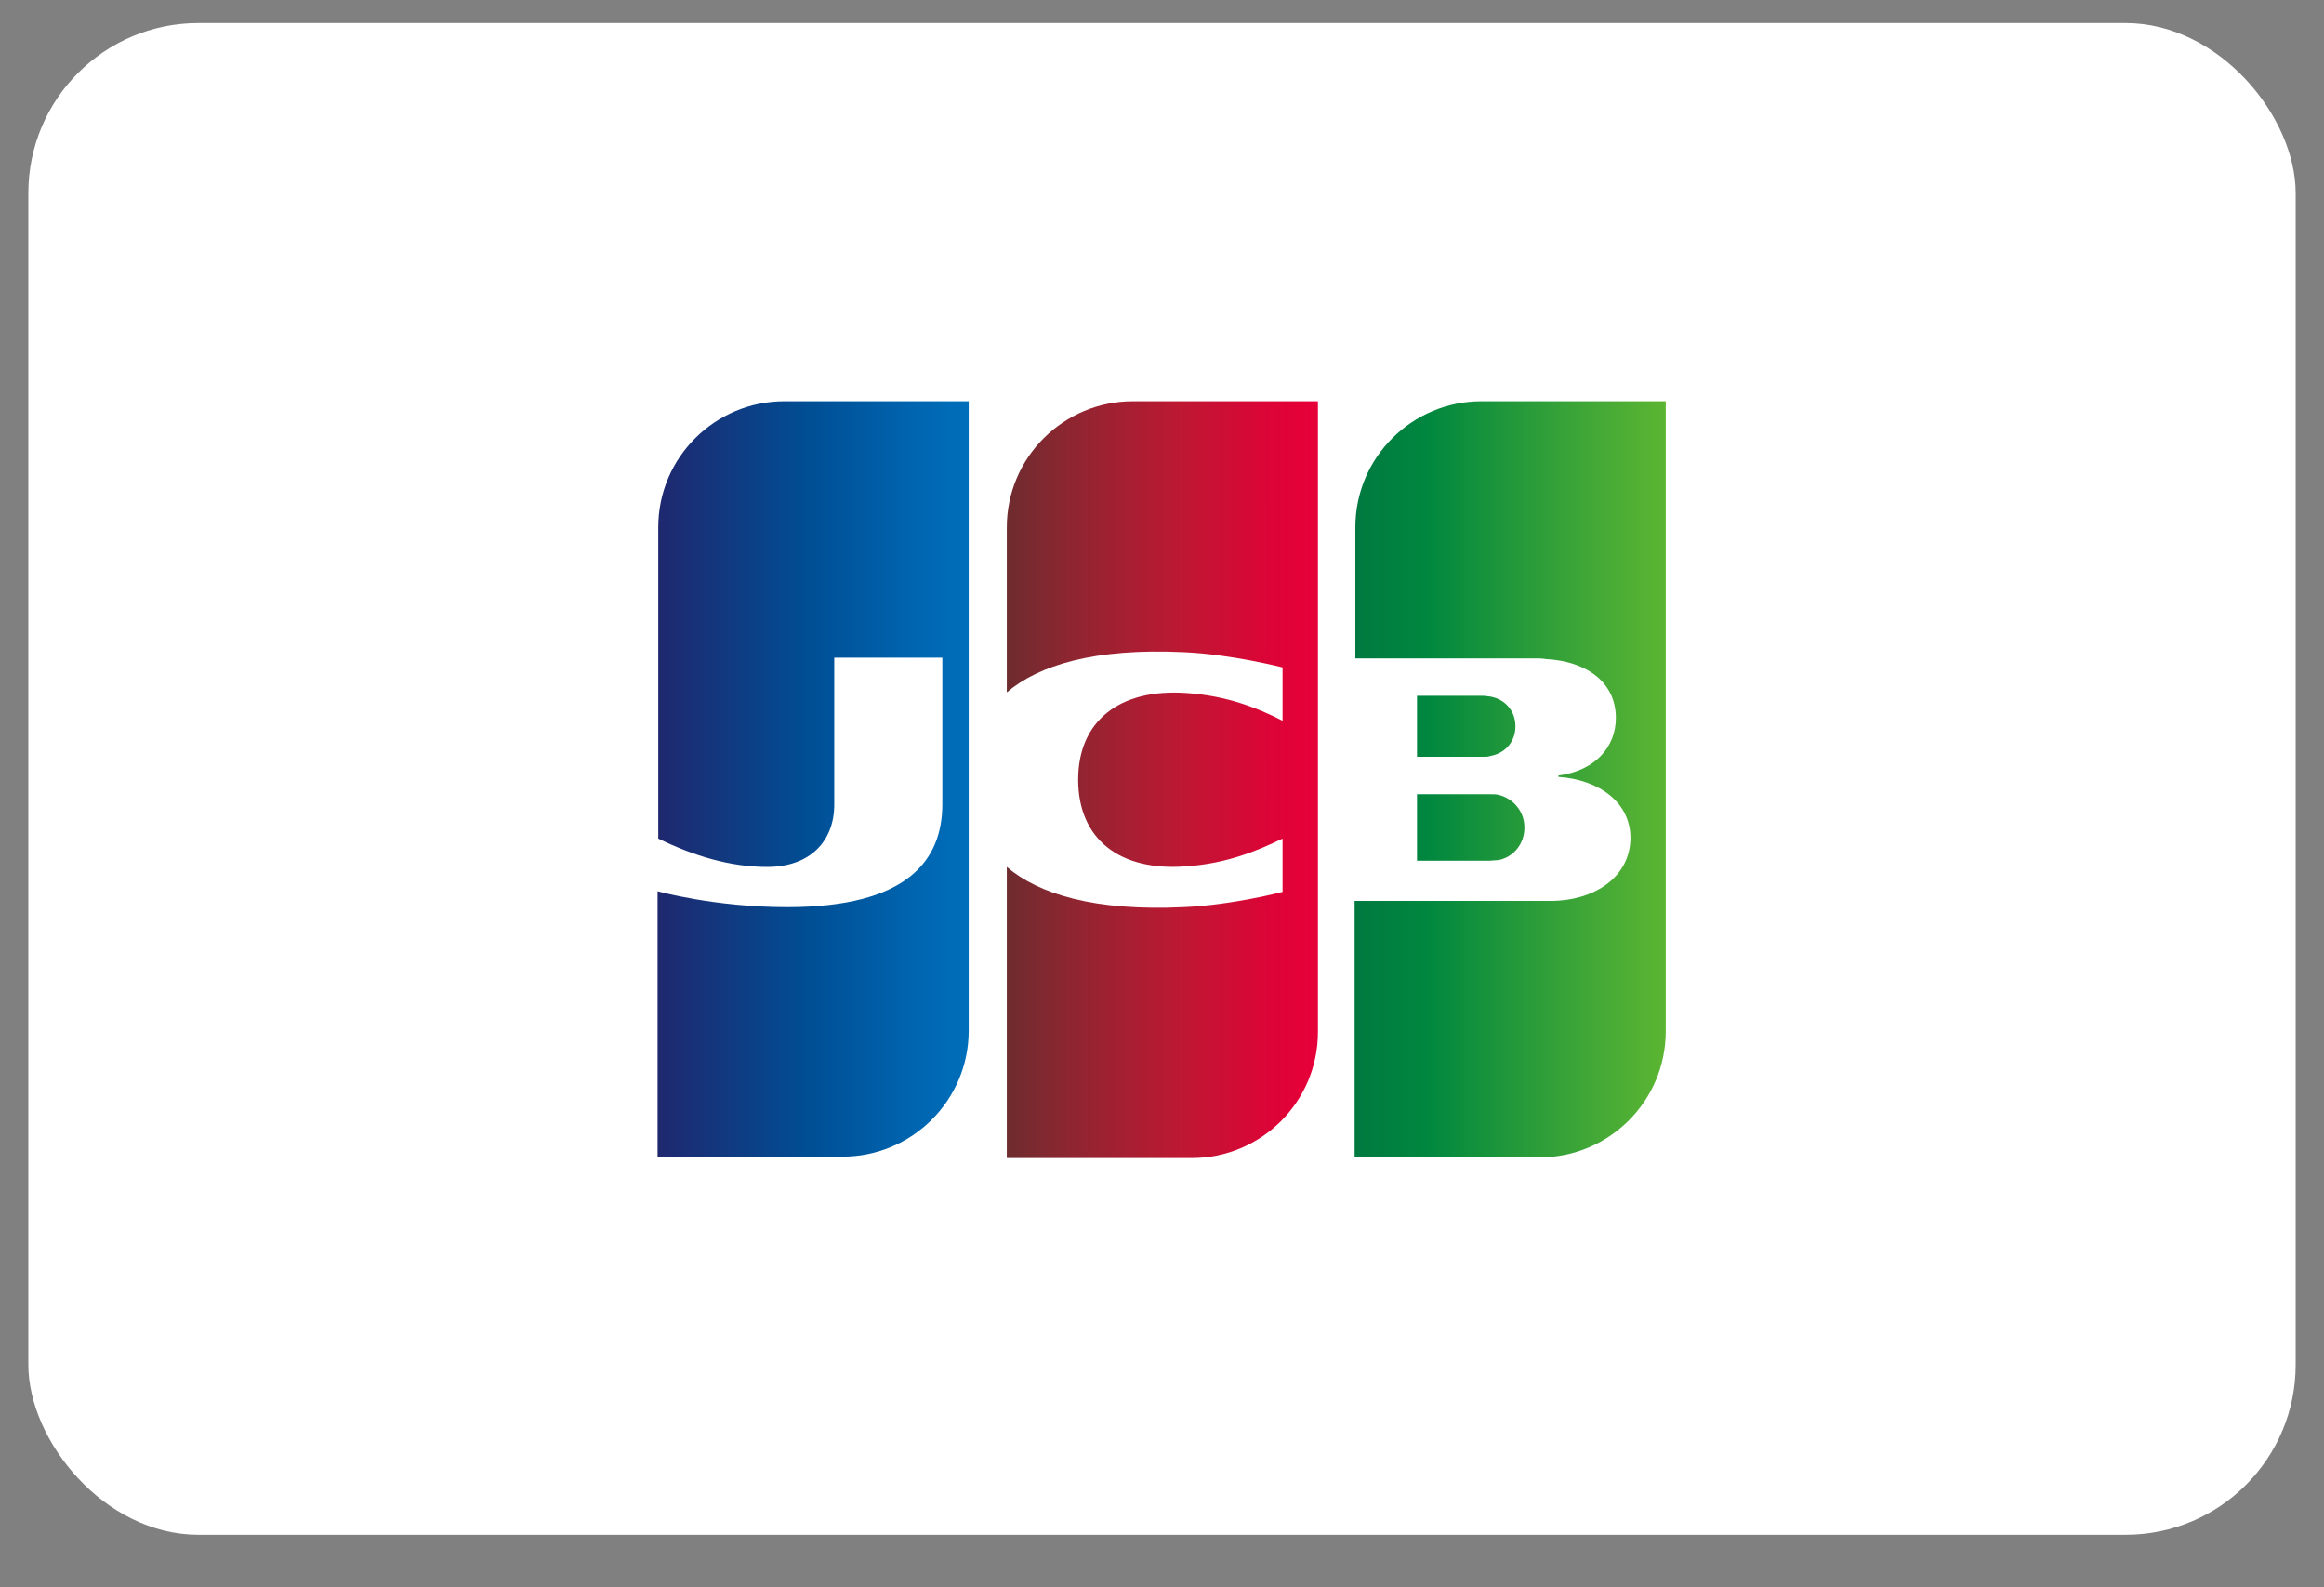
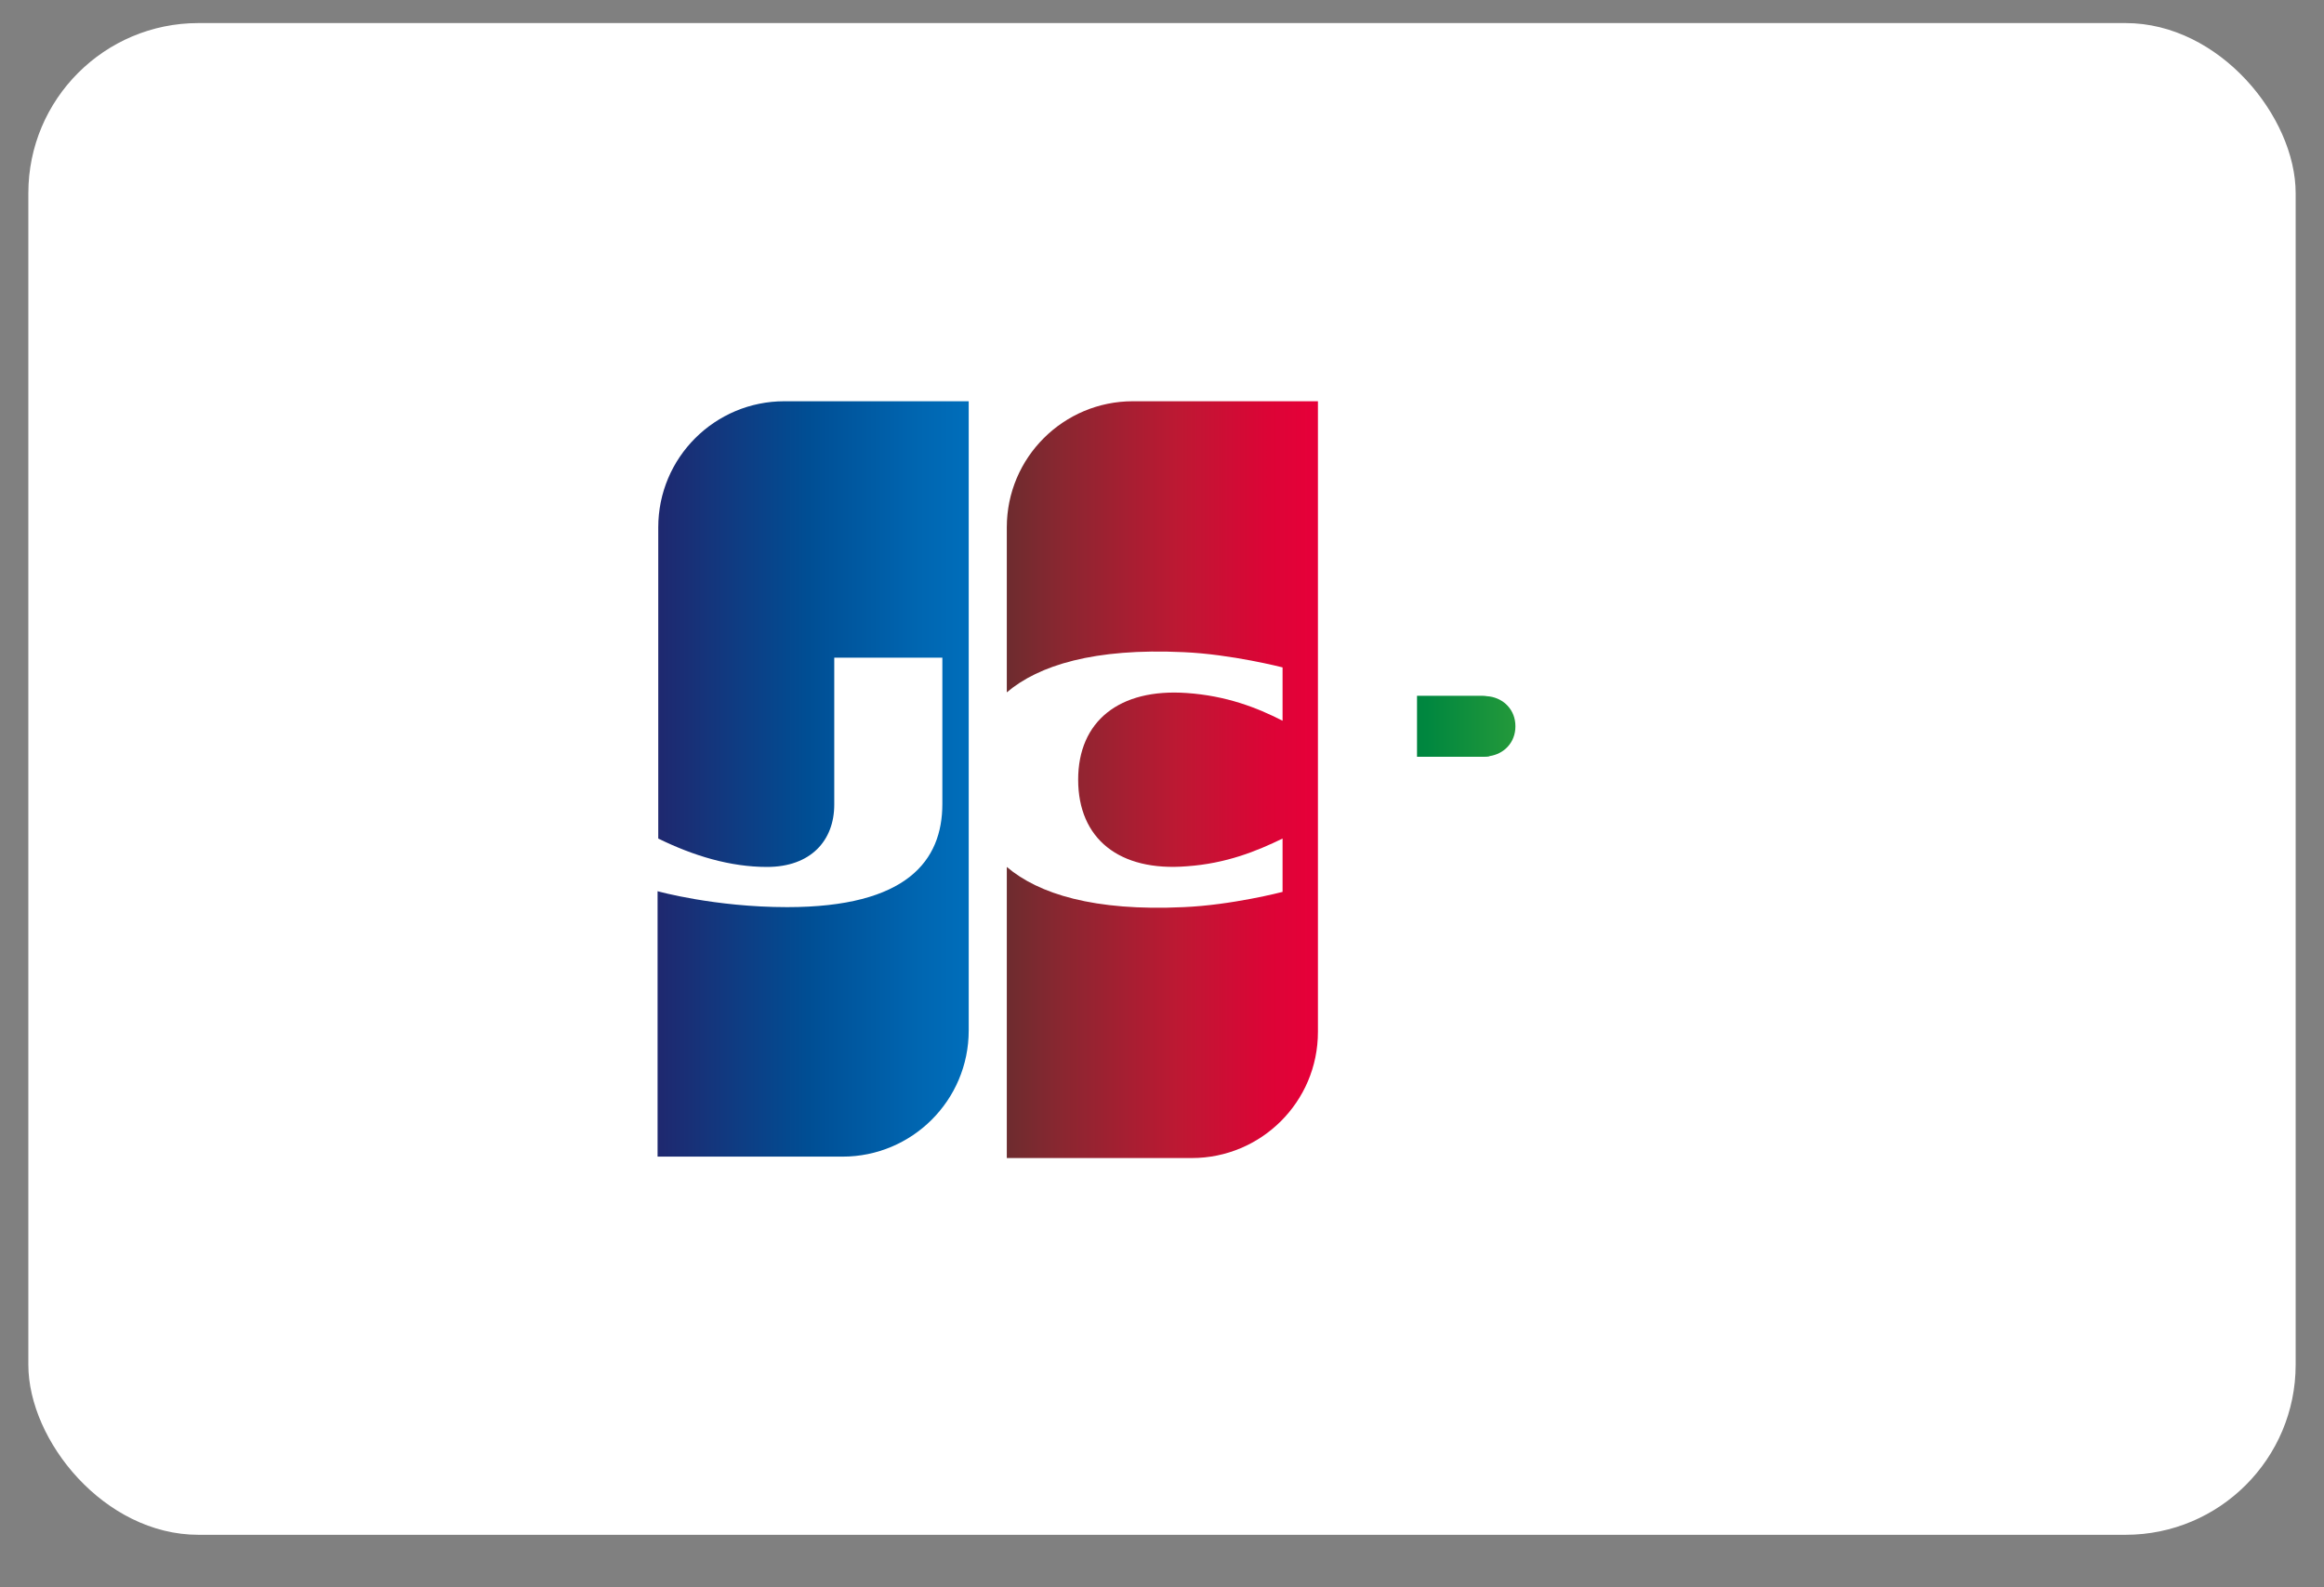
<svg xmlns="http://www.w3.org/2000/svg" width="41" height="28" viewBox="0 0 41 28" fill="none">
  <rect x="0" y="0" width="41" height="28" fill="#808080" stroke="none" />
  <rect x="0.5" y="0.407" width="40" height="26.667" rx="3" fill="white" />
  <path d="M30.5 18.337C30.5 20.049 29.106 21.442 27.395 21.442H10.5V9.144C10.5 7.433 11.894 6.039 13.605 6.039H30.5V18.337Z" fill="white" />
-   <path d="M26.136 7.078C24.913 7.078 23.911 8.068 23.911 9.303V11.614H27.052C27.126 11.614 27.211 11.614 27.273 11.626C27.982 11.662 28.507 12.029 28.507 12.665C28.507 13.166 28.153 13.594 27.493 13.68V13.704C28.214 13.753 28.764 14.156 28.764 14.78C28.764 15.452 28.153 15.892 27.346 15.892H23.898V20.416H27.163C28.385 20.416 29.387 19.425 29.387 18.191V7.078H26.136Z" fill="url(#paint0_linear_5573_5)" />
-   <path d="M24.999 15.183H26.282C26.301 15.183 26.331 15.18 26.362 15.177C26.392 15.174 26.423 15.171 26.441 15.171C26.686 15.122 26.894 14.902 26.894 14.597C26.894 14.303 26.686 14.083 26.441 14.022C26.405 14.01 26.331 14.01 26.282 14.01H24.999V15.183Z" fill="url(#paint1_linear_5573_5)" />
  <path d="M26.282 12.286C26.527 12.323 26.735 12.518 26.735 12.812C26.735 13.105 26.527 13.301 26.282 13.337C26.27 13.35 26.197 13.35 26.16 13.35H24.999V12.274H26.16C26.18 12.274 26.208 12.277 26.233 12.281C26.253 12.284 26.271 12.286 26.282 12.286Z" fill="url(#paint2_linear_5573_5)" />
  <path d="M13.838 7.078C12.615 7.078 11.613 8.068 11.613 9.303V14.792C12.236 15.098 12.884 15.293 13.532 15.293C14.302 15.293 14.718 14.829 14.718 14.193V11.601H16.625V14.181C16.625 15.183 16.002 16.002 13.887 16.002C12.603 16.002 11.601 15.721 11.601 15.721V20.403H14.865C16.087 20.403 17.09 19.413 17.09 18.178V7.078H13.838Z" fill="url(#paint3_linear_5573_5)" />
  <path d="M19.987 7.078C18.764 7.078 17.762 8.068 17.762 9.303V12.213C18.324 11.736 19.302 11.43 20.879 11.504C21.723 11.54 22.627 11.773 22.627 11.773V12.714C22.175 12.482 21.637 12.274 20.94 12.225C19.742 12.139 19.021 12.726 19.021 13.753C19.021 14.792 19.742 15.379 20.94 15.281C21.637 15.232 22.175 15.012 22.627 14.792V15.733C22.627 15.733 21.735 15.966 20.879 16.002C19.302 16.076 18.324 15.77 17.762 15.293V20.428H21.026C22.248 20.428 23.251 19.438 23.251 18.203V7.078H19.987Z" fill="url(#paint4_linear_5573_5)" />
  <defs>
    <linearGradient id="paint0_linear_5573_5" x1="23.909" y1="12.81" x2="29.402" y2="12.81" gradientUnits="userSpaceOnUse">
      <stop stop-color="#007940" />
      <stop offset="0.229" stop-color="#00873F" />
      <stop offset="0.743" stop-color="#40A737" />
      <stop offset="1" stop-color="#5CB531" />
    </linearGradient>
    <linearGradient id="paint1_linear_5573_5" x1="23.909" y1="12.81" x2="29.402" y2="12.81" gradientUnits="userSpaceOnUse">
      <stop stop-color="#007940" />
      <stop offset="0.229" stop-color="#00873F" />
      <stop offset="0.743" stop-color="#40A737" />
      <stop offset="1" stop-color="#5CB531" />
    </linearGradient>
    <linearGradient id="paint2_linear_5573_5" x1="23.909" y1="12.81" x2="29.402" y2="12.81" gradientUnits="userSpaceOnUse">
      <stop stop-color="#007940" />
      <stop offset="0.229" stop-color="#00873F" />
      <stop offset="0.743" stop-color="#40A737" />
      <stop offset="1" stop-color="#5CB531" />
    </linearGradient>
    <linearGradient id="paint3_linear_5573_5" x1="11.61" y1="13.742" x2="17.189" y2="13.742" gradientUnits="userSpaceOnUse">
      <stop stop-color="#1F286F" />
      <stop offset="0.475" stop-color="#004E94" />
      <stop offset="0.826" stop-color="#0066B1" />
      <stop offset="1" stop-color="#006FBC" />
    </linearGradient>
    <linearGradient id="paint4_linear_5573_5" x1="17.73" y1="13.742" x2="23.148" y2="13.742" gradientUnits="userSpaceOnUse">
      <stop stop-color="#6C2C2F" />
      <stop offset="0.173" stop-color="#882730" />
      <stop offset="0.573" stop-color="#BE1833" />
      <stop offset="0.859" stop-color="#DC0436" />
      <stop offset="1" stop-color="#E60039" />
    </linearGradient>
  </defs>
</svg>